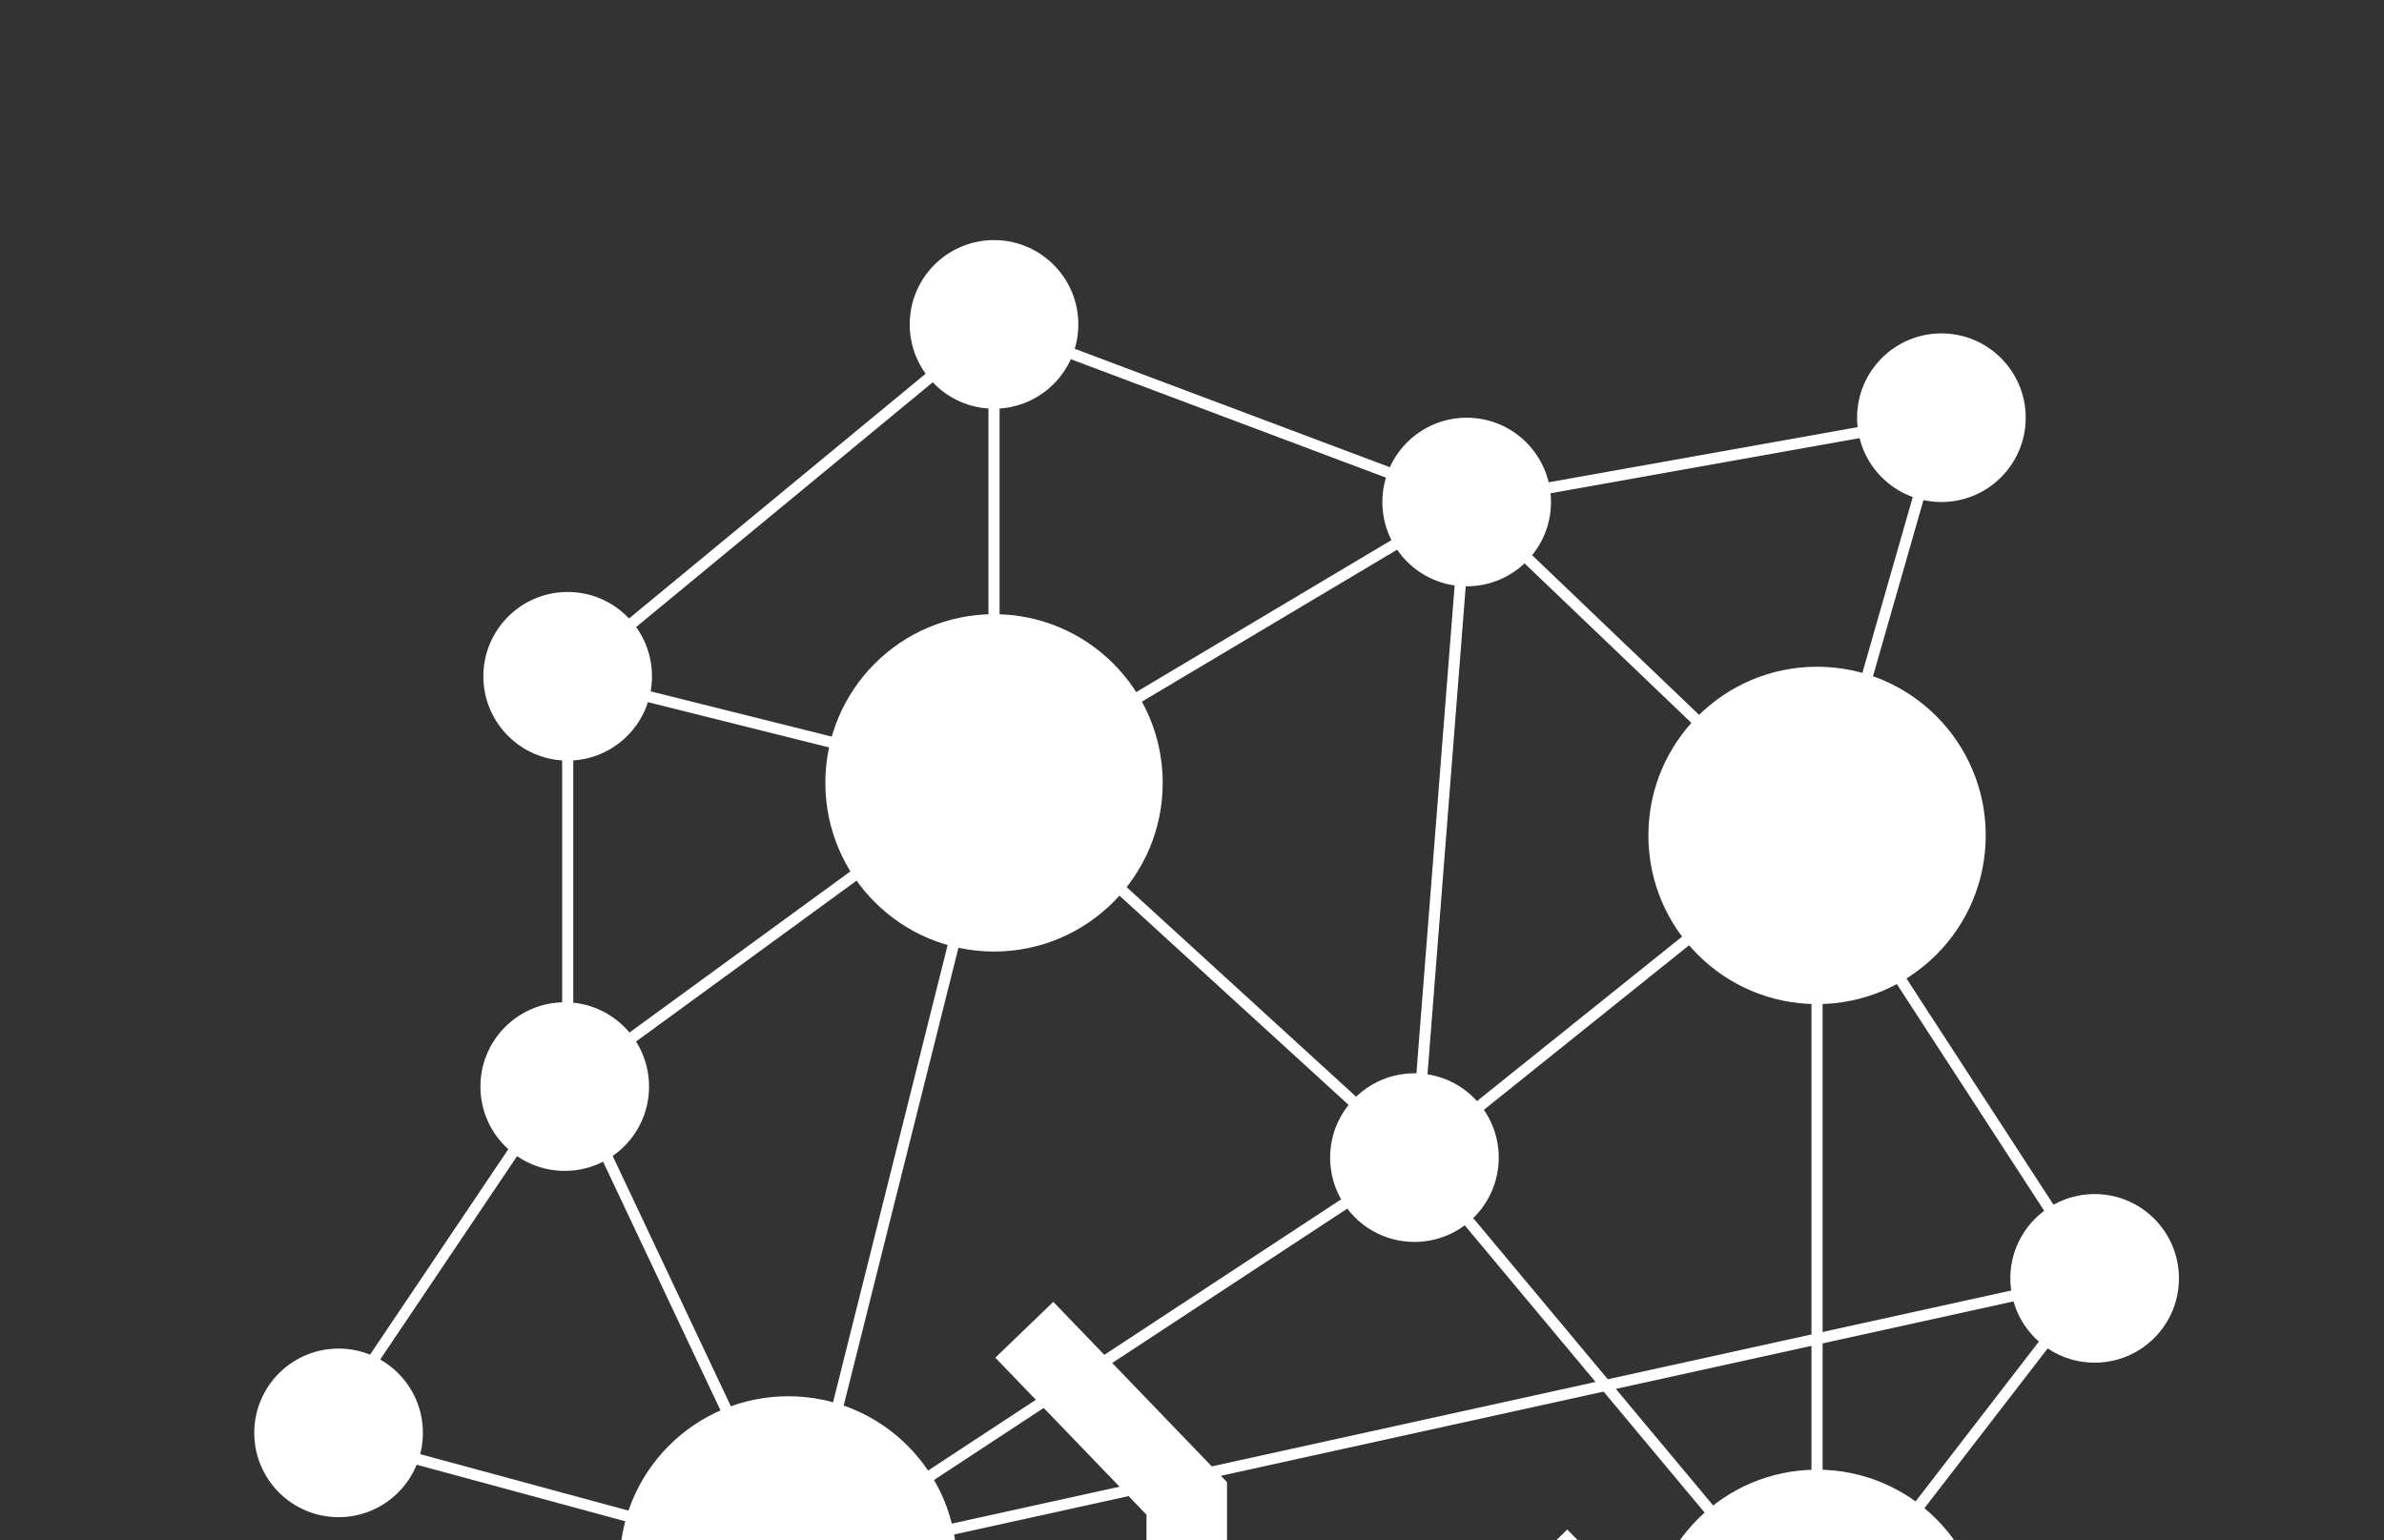
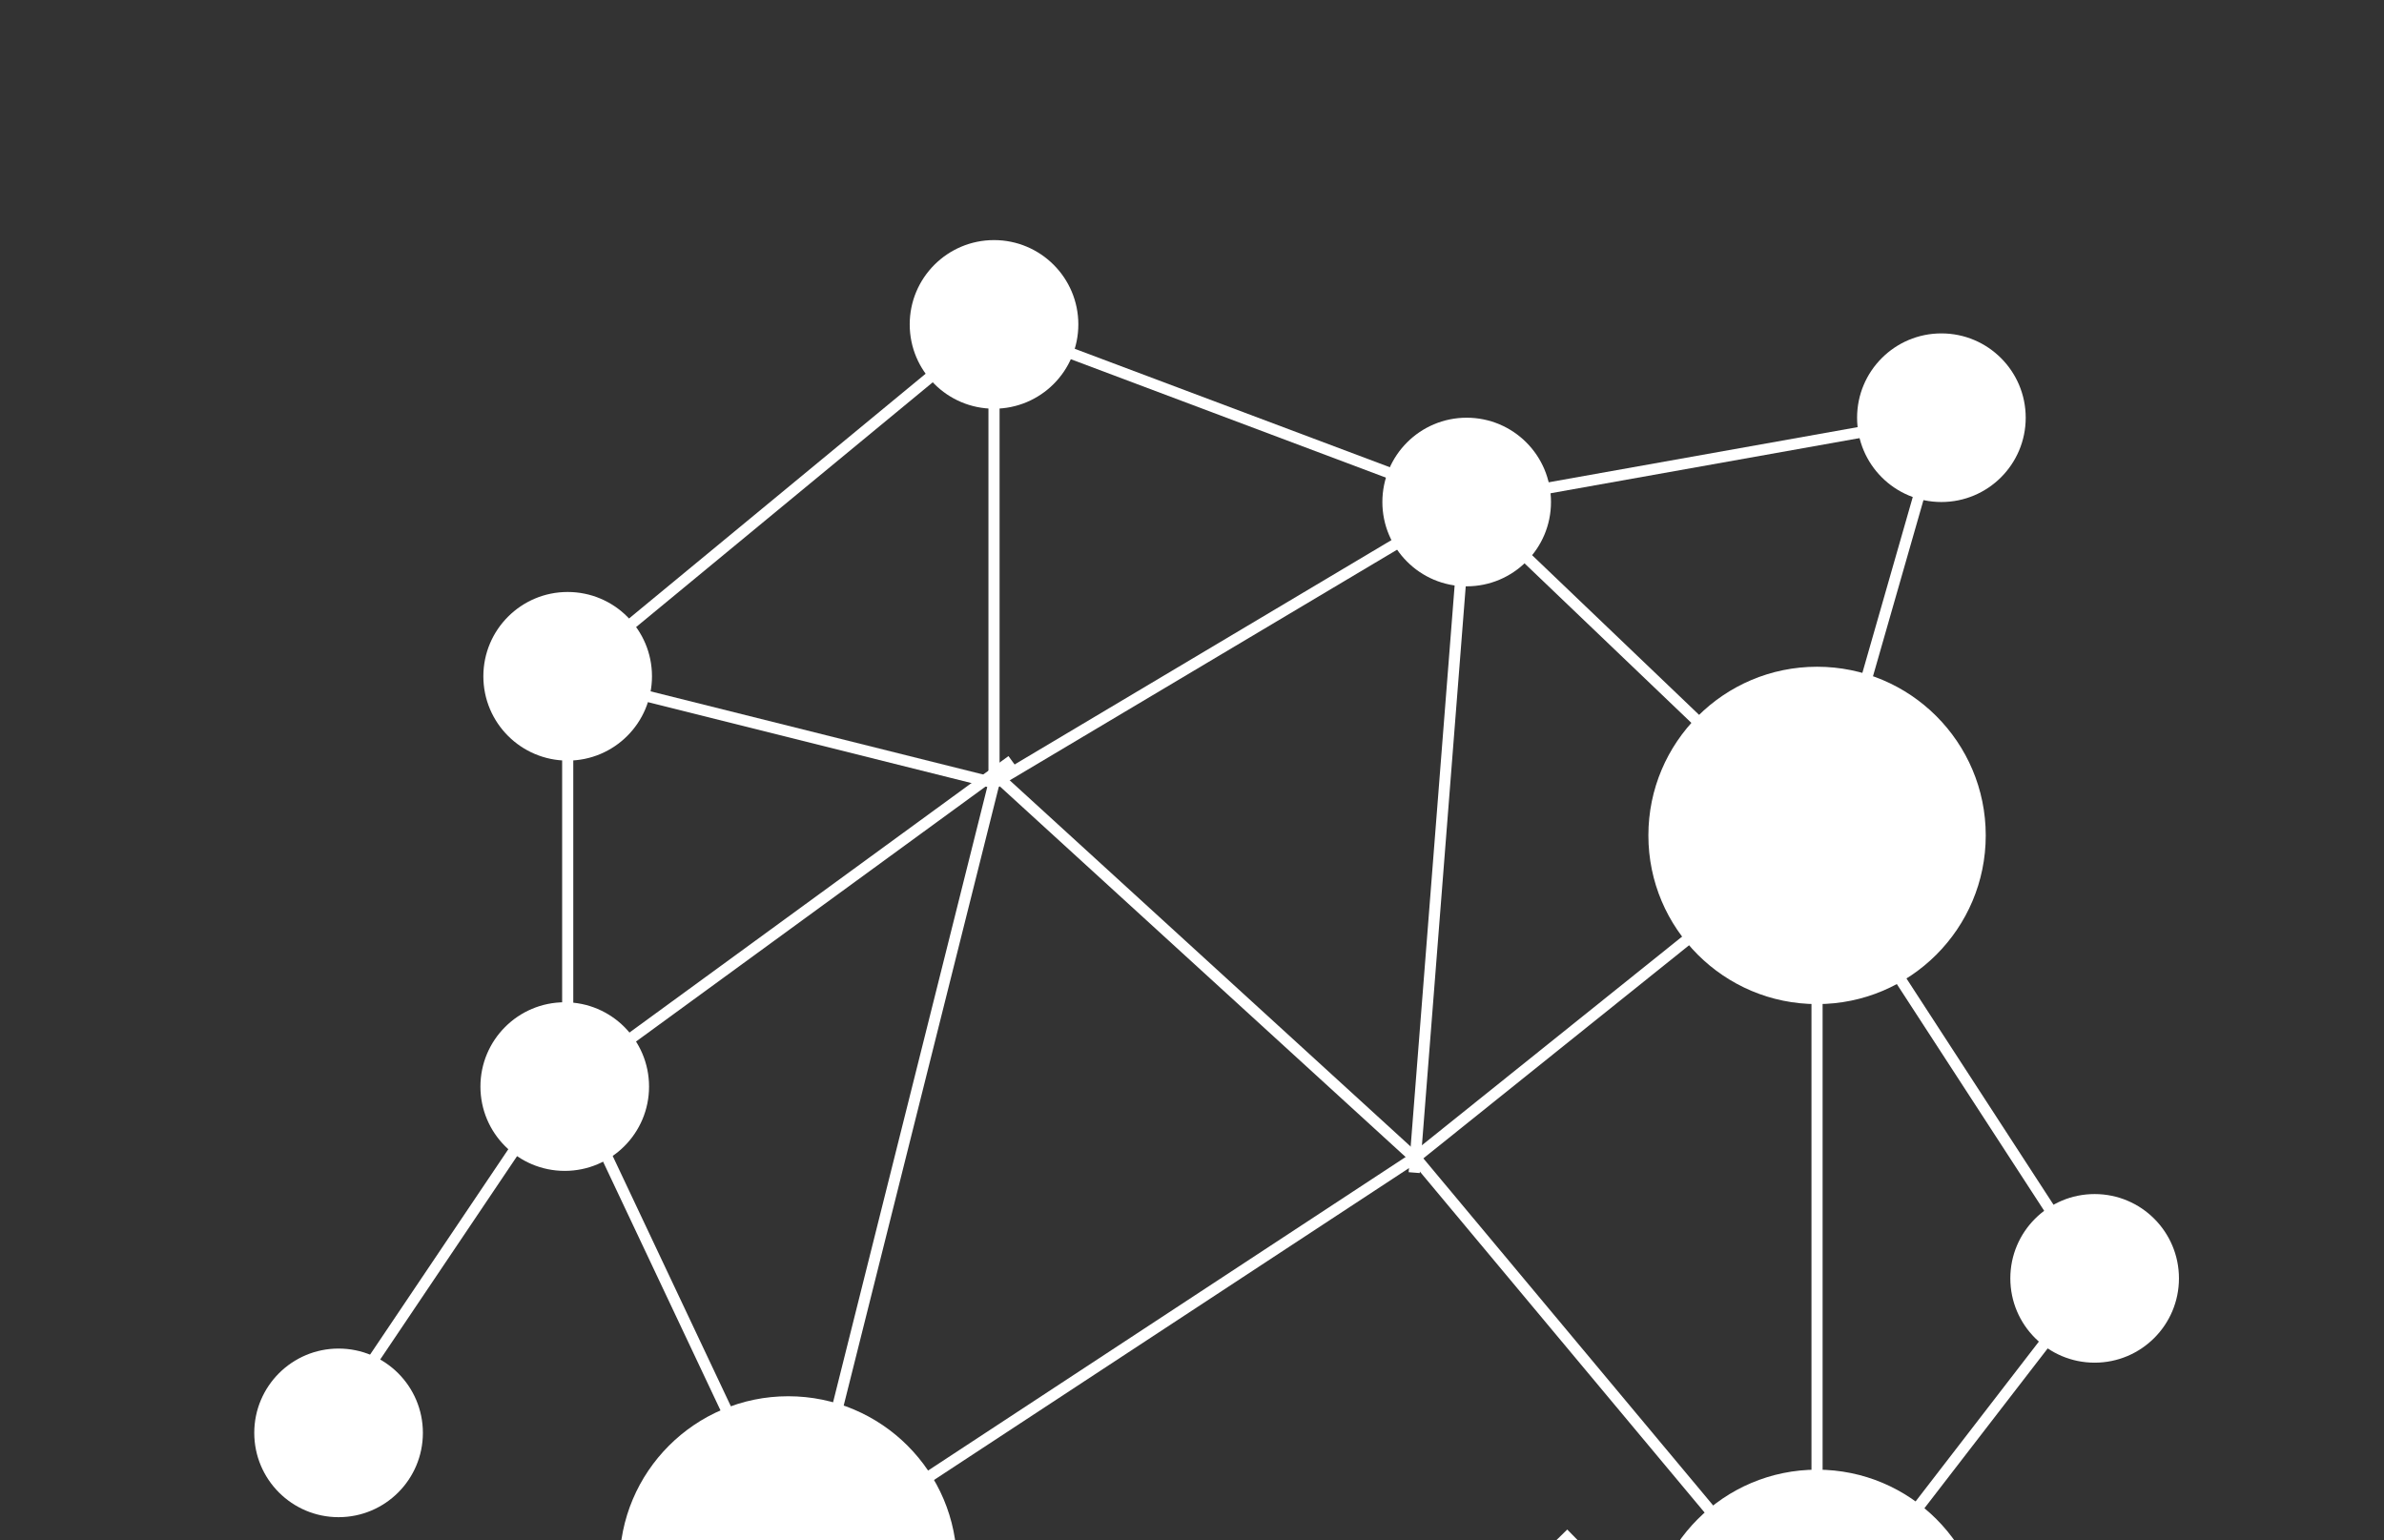
<svg xmlns="http://www.w3.org/2000/svg" width="339" height="219" viewBox="0 0 339 219" fill="none">
  <rect x="0" y="0" width="339" height="219" fill="#333333" stroke="none" />
  <path d="M80.058 151.865L49.879 196.71L51.192 197.594L81.372 152.749L80.058 151.865Z" fill="white" />
  <path d="M259.171 123.807H257.588V232.97H259.171V123.807Z" fill="white" />
  <path d="M81.519 96.171H79.936V153.806H81.519V96.171Z" fill="white" />
  <path d="M140.85 45.53L80.225 95.56L81.232 96.781L141.858 46.751L140.85 45.53Z" fill="white" />
  <path d="M80.929 95.415L80.545 96.951L141.166 112.11L141.55 110.575L80.929 95.415Z" fill="white" />
  <path d="M142.138 46.13H140.555V111.325H142.138V46.13Z" fill="white" />
  <path d="M143.402 107.517L79.844 153.881L80.777 155.16L144.335 108.796L143.402 107.517Z" fill="white" />
  <path d="M81.98 153.486L80.549 154.162L112.836 222.56L114.268 221.884L81.98 153.486Z" fill="white" />
-   <path d="M48.559 203.752L48.145 205.28L113.355 222.96L113.77 221.433L48.559 203.752Z" fill="white" />
  <path d="M114.328 222.392L112.797 222.011L140.581 111.135L142.12 111.516L114.328 222.392Z" fill="white" />
  <path d="M200.719 163.976L113.113 221.5L113.982 222.823L201.588 165.299L200.719 163.976Z" fill="white" />
  <path d="M141.878 109.41L140.811 110.579L200.596 165.189L201.663 164.02L141.878 109.41Z" fill="white" />
  <path d="M141.641 45.396L141.084 46.877L208.296 72.141L208.853 70.659L141.641 45.396Z" fill="white" />
  <path d="M208.136 70.686L140.963 110.681L141.773 112.042L208.946 72.046L208.136 70.686Z" fill="white" />
  <path d="M207.781 71.323L200.309 166.691L201.887 166.815L209.359 71.447L207.781 71.323Z" fill="white" />
  <path d="M257.894 118.188L200.793 163.983L201.783 165.218L258.884 119.423L257.894 118.188Z" fill="white" />
-   <path d="M297.676 180.941L113.41 221.488L113.75 223.034L298.016 182.487L297.676 180.941Z" fill="white" />
  <path d="M201.901 164.13L200.686 165.145L257.766 233.508L258.981 232.494L201.901 164.13Z" fill="white" />
  <path d="M209.094 70.564L208 71.707L257.825 119.355L258.919 118.211L209.094 70.564Z" fill="white" />
  <path d="M275.916 58.641L208.67 70.643L208.948 72.202L276.194 60.199L275.916 58.641Z" fill="white" />
  <path d="M275.289 59.17L257.623 120.82L259.145 121.256L276.811 59.606L275.289 59.17Z" fill="white" />
  <path d="M259.04 120.592L257.713 121.455L297.195 182.205L298.522 181.342L259.04 120.592Z" fill="white" />
  <path d="M259.006 233.463L257.752 232.495L297.231 181.304L298.485 182.273L259.006 233.463Z" fill="white" />
-   <path d="M141.35 135.312C154.597 135.312 165.336 124.573 165.336 111.326C165.336 98.078 154.597 87.339 141.35 87.339C128.102 87.339 117.363 98.078 117.363 111.326C117.363 124.573 128.102 135.312 141.35 135.312Z" fill="white" />
  <path d="M88.1 222.539C88.1 209.296 98.834 198.552 112.086 198.552C125.338 198.552 136.073 209.287 136.073 222.539C136.073 235.79 125.338 246.525 112.086 246.525C98.834 246.525 88.1 235.79 88.1 222.539Z" fill="white" />
  <path d="M258.383 256.966C271.63 256.966 282.369 246.226 282.369 232.979C282.369 219.732 271.63 208.993 258.383 208.993C245.136 208.993 234.396 219.732 234.396 232.979C234.396 246.226 245.136 256.966 258.383 256.966Z" fill="white" />
  <path d="M80.305 166.504C86.927 166.504 92.294 161.136 92.294 154.515C92.294 147.894 86.927 142.526 80.305 142.526C73.684 142.526 68.316 147.894 68.316 154.515C68.316 161.136 73.684 166.504 80.305 166.504Z" fill="white" />
  <path d="M48.145 215.748C54.766 215.748 60.134 210.381 60.134 203.759C60.134 197.138 54.766 191.771 48.145 191.771C41.524 191.771 36.156 197.138 36.156 203.759C36.156 210.381 41.524 215.748 48.145 215.748Z" fill="white" />
-   <path d="M201.13 176.607C207.751 176.607 213.118 171.24 213.118 164.618C213.118 157.997 207.751 152.629 201.13 152.629C194.508 152.629 189.141 157.997 189.141 164.618C189.141 171.24 194.508 176.607 201.13 176.607Z" fill="white" />
  <path d="M80.721 108.16C87.343 108.16 92.71 102.792 92.71 96.171C92.71 89.549 87.343 84.182 80.721 84.182C74.1 84.182 68.732 89.549 68.732 96.171C68.732 102.792 74.1 108.16 80.721 108.16Z" fill="white" />
  <path d="M258.383 142.786C271.63 142.786 282.369 132.047 282.369 118.799C282.369 105.552 271.63 94.813 258.383 94.813C245.136 94.813 234.396 105.552 234.396 118.799C234.396 132.047 245.136 142.786 258.383 142.786Z" fill="white" />
  <path d="M208.559 83.377C215.18 83.377 220.548 78.01 220.548 71.389C220.548 64.767 215.18 59.4 208.559 59.4C201.938 59.4 196.57 64.767 196.57 71.389C196.57 78.01 201.938 83.377 208.559 83.377Z" fill="white" />
  <path d="M141.348 58.119C147.97 58.119 153.337 52.752 153.337 46.13C153.337 39.509 147.97 34.142 141.348 34.142C134.727 34.142 129.359 39.509 129.359 46.13C129.359 52.752 134.727 58.119 141.348 58.119Z" fill="white" />
  <path d="M276.063 71.388C282.684 71.388 288.052 66.021 288.052 59.4C288.052 52.778 282.684 47.411 276.063 47.411C269.442 47.411 264.074 52.778 264.074 59.4C264.074 66.021 269.442 71.388 276.063 71.388Z" fill="white" />
  <path d="M297.854 193.777C304.475 193.777 309.843 188.41 309.843 181.788C309.843 175.167 304.475 169.8 297.854 169.8C291.233 169.8 285.865 175.167 285.865 181.788C285.865 188.41 291.233 193.777 297.854 193.777Z" fill="white" />
-   <path d="M174.479 311.858H144.342V300.414H163.027V215.394L141.531 193.068L149.775 185.127L174.479 210.774V311.858Z" fill="white" />
  <path d="M224.546 311.858H194.582V245.21L222.859 217.504L230.877 225.687L206.026 250.02V300.414H224.546V311.858Z" fill="white" />
</svg>